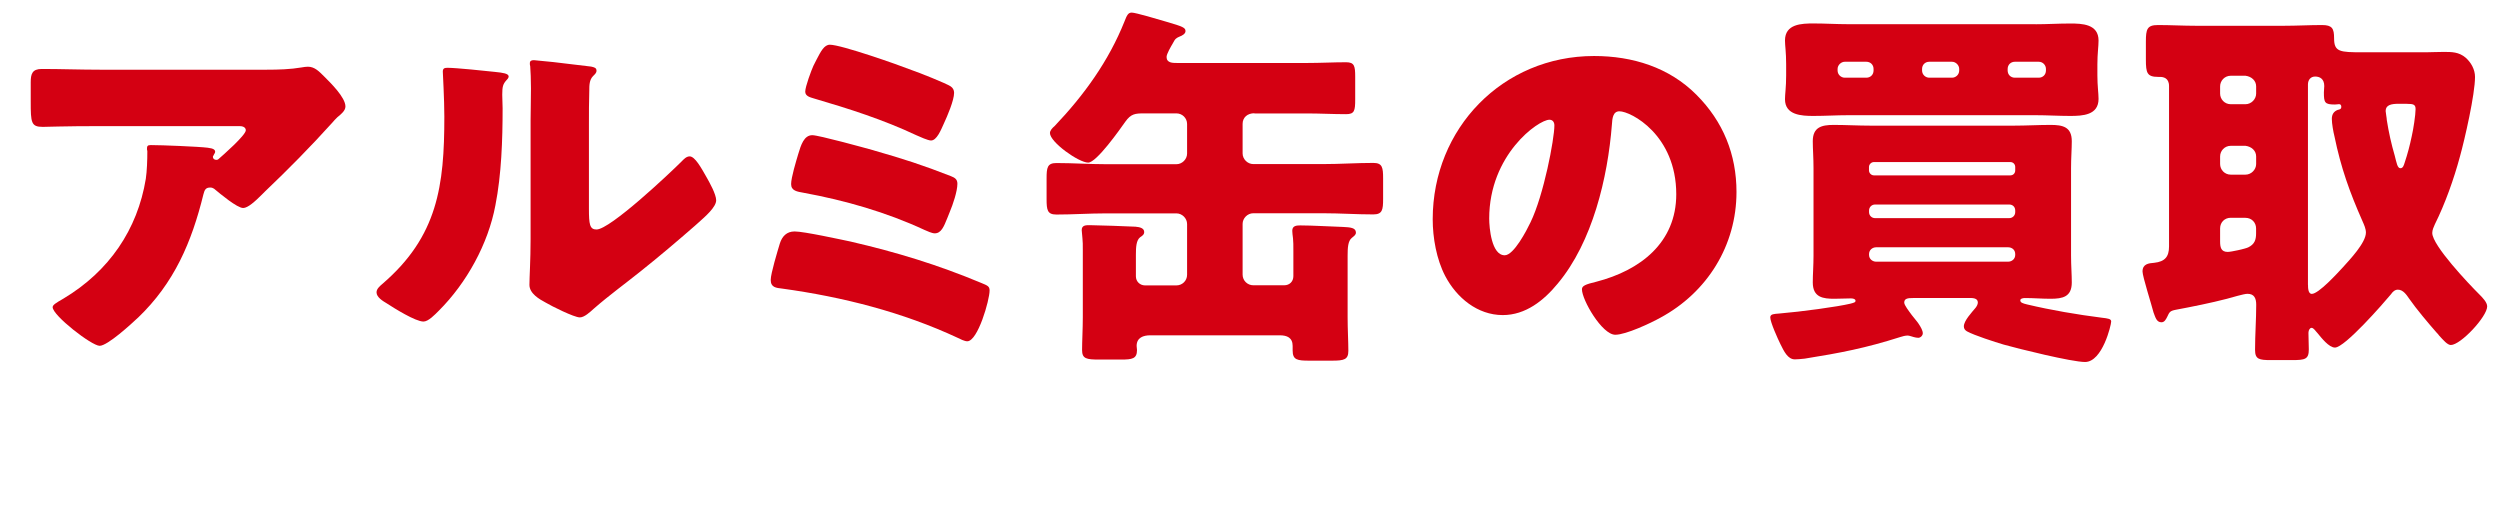
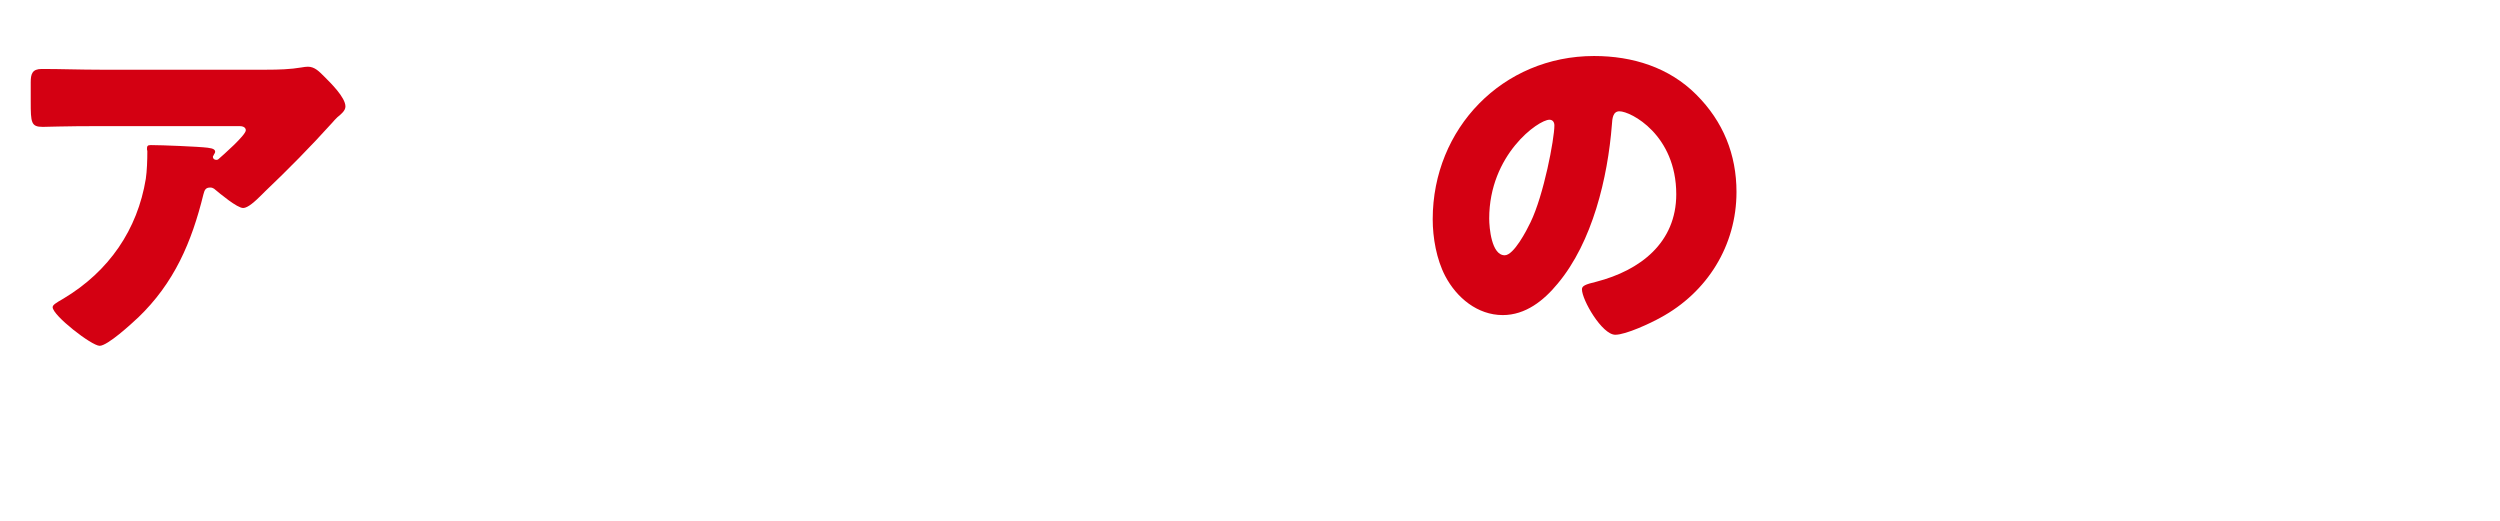
<svg xmlns="http://www.w3.org/2000/svg" id="_レイヤー_2" data-name="レイヤー 2" width="409.26" height="85.31" viewBox="0 0 409.26 85.31">
  <g id="_レイヤー_1-2" data-name="レイヤー 1">
    <g>
      <path d="M22.57,52.02c-1.05.99-4.96,4.59-6.26,4.59s-7.69-4.96-7.69-6.32c0-.37.5-.68,1.8-1.43,7.44-4.46,12.09-11.28,13.45-19.59.19-1.3.25-3.04.25-4.53,0-.12-.06-.19-.06-.31,0-.5.06-.68.62-.68,1.8,0,7.87.25,9.3.43,1.05.12,1.24.37,1.24.68,0,.19-.19.37-.25.56-.06.06-.12.19-.12.25,0,.31.25.5.56.5.19,0,.31-.06.43-.19.5-.43,4.4-3.84,4.4-4.65,0-.37-.31-.68-.99-.68h-22.88c-2.29,0-4.53,0-6.76.06-.87,0-1.74.06-2.6.06-1.92,0-1.98-.68-1.98-4.15v-3.16c0-1.36.25-2.17,1.8-2.17,3.16,0,6.32.12,9.55.12h27.28c1.92,0,3.91-.06,5.7-.37.31-.06.74-.12,1.05-.12,1.12,0,1.86.81,2.67,1.61,1.05,1.05,3.47,3.41,3.47,4.9,0,.68-.68,1.24-1.3,1.74-.25.25-.68.68-.87.93-3.53,3.91-7.19,7.62-10.97,11.22l-.56.56c-1.12,1.12-2.29,2.17-3.04,2.17-.99,0-3.72-2.29-4.77-3.16-.19-.12-.37-.19-.62-.19-.74,0-.93.37-1.12,1.12-1.92,7.81-4.77,14.51-10.73,20.21Z" fill="#d40012" />
-       <path d="M81.1,11.78c1.18.12,2.17.25,2.17.74,0,.25-.25.5-.37.62-.56.62-.68,1.05-.68,2.36,0,.74.06,1.49.06,2.23,0,5.15-.19,10.85-1.18,15.87-1.18,6.32-4.71,12.71-9.24,17.24-.68.68-1.74,1.8-2.54,1.8-1.3,0-4.77-2.17-6.01-2.98-.62-.37-1.67-.99-1.67-1.8,0-.56.5-.99.93-1.36,9.11-7.81,10.17-16.12,10.17-27.4,0-2.85-.25-7.13-.25-7.38,0-.56.31-.62.81-.62,1.3,0,6.2.5,7.81.68ZM96.41,34.16c0,2.54.12,3.41,1.24,3.41,2.23,0,11.97-9.18,13.95-11.16.31-.31.74-.81,1.3-.81.87,0,1.92,1.92,2.73,3.35.5.87,1.61,2.85,1.61,3.84,0,1.12-1.8,2.67-2.91,3.66-.19.19-.43.37-.56.5-2.91,2.54-5.83,5.02-8.87,7.44-2.54,2.04-5.21,3.97-7.69,6.14-.62.56-1.55,1.43-2.29,1.43-.93,0-4.65-1.86-5.58-2.42-1.05-.56-2.67-1.49-2.67-2.91,0-1.24.19-4.03.19-7.5v-19.47c0-1.24.06-3.29.06-5.21,0-1.43-.06-2.79-.12-3.6-.06-.19-.06-.31-.06-.5,0-.43.31-.5.68-.5.12,0,2.67.25,3.16.31.99.12,5.33.62,6.2.74.5.12.87.19.87.68,0,.37-.31.62-.56.87-.62.62-.62,1.55-.62,2.36-.06,1.86-.06,3.72-.06,5.58v13.76Z" fill="#d40012" />
-       <path d="M139.31,39.56c7.5,1.74,14.2,3.78,21.33,6.76,1.05.43,1.36.56,1.36,1.24,0,1.55-1.92,8.31-3.66,8.31-.43,0-1.18-.37-1.55-.56-9.05-4.22-18.85-6.7-28.7-8.06-1.05-.12-1.92-.19-1.92-1.43,0-1.05,1.12-4.71,1.49-5.95.37-1.18,1.12-1.98,2.42-1.98,1.55,0,7.44,1.3,9.24,1.67ZM143.03,24.62c4.77,1.36,8.06,2.42,12.65,4.22.62.25,1.05.5,1.05,1.24,0,1.24-.74,3.41-1.24,4.59l-.37.93c-.62,1.55-1.05,2.6-2.11,2.6-.43,0-1.24-.37-1.67-.56-6.26-2.91-13.02-4.84-19.78-6.08-1.05-.19-2.05-.31-2.05-1.43,0-1.05.81-3.72,1.18-4.96.43-1.43.93-3.04,2.29-3.04,1.05,0,8.49,2.05,10.04,2.48ZM133.18,10.73c.19-.31.31-.68.5-.99.68-1.3,1.24-2.42,2.17-2.42,1.86,0,11.22,3.29,13.39,4.15,1.12.37,5.64,2.17,6.39,2.67.37.25.56.62.56,1.05,0,1.24-1.12,3.84-1.67,5.02-.5,1.12-1.18,2.79-2.11,2.79-.5,0-1.86-.62-2.42-.87-5.39-2.54-11.04-4.34-16.74-6.01-.62-.19-1.43-.37-1.43-1.12,0-.81.99-3.47,1.36-4.28Z" fill="#d40012" />
-       <path d="M205.34,18.54c-1.12,0-1.92.68-1.92,1.74v4.84c0,.93.81,1.74,1.74,1.74h11.47c2.73,0,5.46-.19,8.18-.19,1.49,0,1.61.74,1.61,2.54v3.35c0,1.8-.12,2.54-1.61,2.54-2.73,0-5.46-.19-8.18-.19h-11.47c-.93,0-1.74.81-1.74,1.74v8.31c0,.99.81,1.74,1.74,1.74h5.08c.87,0,1.49-.62,1.49-1.49v-4.03c0-.99,0-1.67-.06-2.17s-.12-.93-.12-1.24c0-.81.68-.87,1.3-.87,1.92,0,5.02.19,7.01.25,1.18.06,2.11.12,2.11.93,0,.37-.31.56-.68.87-.62.5-.68,1.61-.68,2.91v10.11c0,1.86.12,4.03.12,5.46s-.68,1.61-2.67,1.61h-3.72c-1.98,0-2.73-.12-2.73-1.67v-.74c0-1.36-.93-1.74-2.11-1.74h-21.2c-1.12,0-2.23.37-2.23,1.74,0,.25.06.43.06.68,0,1.43-.81,1.55-2.6,1.55h-3.6c-2.05,0-2.79-.12-2.79-1.55s.12-3.53.12-5.39v-10.91c0-.93,0-1.49-.06-1.98-.06-.56-.12-1.18-.12-1.36,0-.81.68-.81,1.3-.81,1.05,0,6.45.19,7.5.25.74.06,1.43.25,1.43.87,0,.43-.31.62-.68.87-.62.5-.68,1.61-.68,2.85v3.53c0,.87.68,1.49,1.49,1.49h5.15c.93,0,1.74-.74,1.74-1.74v-8.31c0-.93-.81-1.74-1.74-1.74h-11.53c-2.73,0-5.39.19-8.12.19-1.49,0-1.61-.74-1.61-2.54v-3.35c0-1.8.12-2.54,1.61-2.54,2.73,0,5.39.19,8.12.19h11.53c.93,0,1.74-.81,1.74-1.74v-4.84c0-.99-.81-1.74-1.74-1.74h-5.27c-1.49,0-2.17.06-3.1,1.36-.87,1.24-4.71,6.7-6.08,6.7-1.55,0-6.26-3.35-6.26-4.84,0-.43.43-.87.74-1.12,4.84-5.08,8.87-10.66,11.47-17.17.37-.93.56-1.43,1.18-1.43s4.4,1.12,5.64,1.49c2.79.81,3.16.99,3.16,1.55,0,.43-.56.74-.93.87-.56.25-.74.31-1.18,1.18-.25.43-.99,1.67-.99,2.17,0,.99.99.99,1.74.99h21.2c2.23,0,4.4-.12,6.45-.12,1.36,0,1.49.62,1.49,2.36v3.72c0,1.86-.12,2.42-1.49,2.42-2.17,0-4.28-.12-6.45-.12h-8.56Z" fill="#d40012" />
      <path d="M277.7,15.5c4.4,4.4,6.57,9.79,6.57,15.93,0,8.74-4.77,16.43-12.46,20.58-1.55.87-5.64,2.79-7.38,2.79-2.17,0-5.46-5.7-5.46-7.44,0-.56.56-.81,2.36-1.24,7.19-1.86,13.08-6.39,13.08-14.32,0-9.73-7.44-13.58-9.3-13.58-1.05,0-1.18,1.12-1.24,2.23-.68,8.62-3.16,19.16-8.87,25.98-2.29,2.79-5.27,5.15-8.99,5.15-4.15,0-7.56-2.85-9.42-6.39-1.43-2.73-2.05-6.26-2.05-9.3,0-14.88,11.47-26.72,26.41-26.72,6.32,0,12.28,1.86,16.74,6.32ZM243.79,35.78c0,1.49.37,6.01,2.54,6.01,1.49,0,3.6-4.09,4.22-5.39,2.17-4.46,3.91-13.64,3.91-15.87,0-.5-.25-.93-.81-.93-1.8,0-9.86,5.7-9.86,16.18Z" fill="#d40012" />
-       <path d="M313.16,48.79c-.81,0-1.43.06-1.43.74,0,.43.74,1.36,1.24,2.05.43.56.93,1.12,1.12,1.43.37.56.68,1.12.68,1.55,0,.37-.37.74-.74.74-.25,0-.5-.06-.74-.12-.25-.06-.74-.25-.99-.25-.37,0-.87.12-1.24.25-5.64,1.8-9.8,2.6-15.62,3.53-.5.06-1.3.12-1.61.12-1.18,0-1.8-1.36-2.36-2.48-.43-.87-1.67-3.6-1.67-4.4,0-.56.68-.56,1.43-.62,3.72-.31,9.61-1.12,11.66-1.61.74-.19.87-.25.87-.5,0-.19-.25-.37-.74-.37-.81,0-1.8.06-2.73.06-1.8,0-3.53-.19-3.53-2.67,0-1.3.12-2.79.12-4.4v-14.32c0-1.67-.12-3.16-.12-4.4,0-2.29,1.43-2.67,3.41-2.67s4.03.12,6.08.12h23.43c1.98,0,4.03-.12,6.01-.12s3.47.31,3.47,2.67c0,1.24-.12,2.79-.12,4.4v14.32c0,1.61.12,3.1.12,4.4,0,2.36-1.49,2.67-3.47,2.67-1.43,0-2.79-.12-4.22-.12-.19,0-.74.06-.74.37,0,.37.37.5,1.12.68,3.91.93,8.25,1.67,12.21,2.17,1.05.12,1.55.19,1.55.62,0,.56-1.43,6.63-4.28,6.63-2.17,0-10.91-2.17-13.33-2.85-1.43-.43-4.77-1.49-6.01-2.17-.31-.19-.5-.43-.5-.81,0-.93,1.3-2.29,1.92-3.04.19-.25.37-.56.37-.87,0-.74-.87-.74-1.43-.74h-9.18ZM333.25,3.97c1.86,0,3.72-.12,5.64-.12s4.65.06,4.65,2.79c0,.99-.19,2.11-.19,3.91v1.8c0,1.74.19,2.91.19,3.84,0,2.67-2.6,2.79-4.65,2.79-1.86,0-3.78-.12-5.64-.12h-30.69c-1.92,0-3.78.12-5.7.12s-4.65-.12-4.65-2.73c0-.87.19-1.92.19-3.91v-1.8c0-2.05-.19-3.04-.19-3.91,0-2.73,2.73-2.79,4.71-2.79,1.86,0,3.72.12,5.64.12h30.69ZM302,10.11c-.62,0-1.18.56-1.18,1.18v.25c0,.68.56,1.18,1.18,1.18h3.53c.68,0,1.18-.5,1.18-1.18v-.25c0-.68-.5-1.18-1.18-1.18h-3.53ZM329.9,27.34c0-.43-.31-.81-.81-.81h-22.32c-.43,0-.81.37-.81.81v.56c0,.43.37.81.81.81h22.32c.5,0,.81-.37.81-.81v-.56ZM329.9,34.47c0-.62-.43-.99-.99-.99h-21.95c-.56,0-.99.43-.99.99v.25c0,.56.43.99.99.99h21.95c.56,0,.99-.43.99-.99v-.25ZM329.9,41.6c0-.68-.5-1.12-1.18-1.12h-21.57c-.62,0-1.18.43-1.18,1.12v.12c0,.68.56,1.12,1.18,1.12h21.57c.62,0,1.18-.43,1.18-1.12v-.12ZM315.83,10.11c-.68,0-1.18.5-1.18,1.18v.25c0,.68.56,1.18,1.18,1.18h3.72c.62,0,1.18-.5,1.18-1.18v-.25c0-.62-.56-1.18-1.18-1.18h-3.72ZM329.84,10.11c-.68,0-1.18.5-1.18,1.18v.25c0,.68.5,1.18,1.18,1.18h3.91c.68,0,1.18-.5,1.18-1.18v-.25c0-.62-.5-1.18-1.18-1.18h-3.91Z" fill="#d40012" />
-       <path d="M354.77,51.89c-.19.37-.43.87-.93.87-.81,0-.99-.81-1.3-1.61-.31-1.24-1.8-5.89-1.8-6.7,0-1.24.99-1.36,1.92-1.43,1.74-.19,2.42-.99,2.42-2.67V14.08c0-1.36-.99-1.49-1.49-1.49h-.25c-1.86,0-2.05-.62-2.05-2.85v-2.91c0-2.05.19-2.73,1.98-2.73,2.05,0,4.15.12,6.2.12h14.45c2.05,0,4.15-.12,6.2-.12,1.67,0,1.98.56,1.98,2.17,0,2.23.93,2.29,4.65,2.29h10.42c.74,0,1.74-.06,2.85-.06,1.36,0,2.48,0,3.6.93.93.81,1.55,1.98,1.55,3.16,0,2.85-1.67,10.17-2.48,13.08-.99,3.66-2.42,7.69-4.09,11.04-.19.43-.43.93-.43,1.43,0,2.04,6.01,8.37,7.69,10.04.5.5,1.3,1.3,1.3,1.98,0,1.67-4.34,6.32-5.95,6.32-.56,0-1.24-.81-1.92-1.55-.12-.19-.31-.37-.43-.5-1.36-1.55-3.29-3.84-4.46-5.52-.43-.62-.99-1.49-1.86-1.49-.5,0-.87.37-1.12.74-1.24,1.49-7.56,8.74-9.18,8.74-.99,0-2.23-1.61-2.85-2.36-.31-.31-.62-.87-.99-.87-.25,0-.5.37-.5.81,0,.87.06,1.8.06,2.73,0,1.61-.62,1.74-2.73,1.74h-3.47c-1.92,0-2.6-.12-2.6-1.67,0-2.48.19-4.96.19-7.38,0-1.05-.31-1.8-1.43-1.8-.62,0-2.6.62-3.35.81-2.6.68-5.7,1.3-8.37,1.8-.99.19-1.05.37-1.43,1.18ZM365.18,12.4c-.99,0-1.74.81-1.74,1.74v1.18c0,.93.74,1.74,1.74,1.74h2.42c.93,0,1.74-.81,1.74-1.74v-1.18c0-.93-.74-1.61-1.74-1.74h-2.42ZM365.18,23.87c-.99,0-1.74.81-1.74,1.74v1.24c0,.93.74,1.74,1.74,1.74h2.42c.93,0,1.74-.81,1.74-1.74v-1.24c0-.93-.74-1.61-1.74-1.74h-2.42ZM365.18,35.65c-.99,0-1.74.74-1.74,1.74v2.11c0,.93.12,1.74,1.24,1.74.56,0,2.85-.5,3.35-.74,1.05-.5,1.3-1.24,1.3-2.29v-.81c0-.99-.74-1.74-1.74-1.74h-2.42ZM377.83,46.62c0,.43,0,1.49.62,1.49,1.12,0,4.22-3.41,5.08-4.34,1.12-1.24,3.78-4.03,3.78-5.7,0-.62-.31-1.3-.56-1.86-2.11-4.77-3.53-8.74-4.59-13.89-.19-.74-.43-2.11-.43-2.85s.31-1.24.99-1.49c.31-.06.56-.12.56-.5,0-.25-.12-.43-.37-.43-.19,0-.31.06-.68.06-1.67,0-1.8-.31-1.8-1.98,0-.37.06-.68.06-1.05,0-1.18-.74-1.55-1.49-1.55s-1.18.56-1.18,1.3v32.8ZM394.01,16.99h-1.36c-1.18,0-2.11.19-2.11,1.18,0,.25.19,1.18.19,1.49.31,1.98.74,3.91,1.3,5.83.31,1.18.43,2.05.93,2.05.43,0,.56-.5.68-.87.5-1.49.87-2.91,1.18-4.4.25-1.05.62-3.47.62-4.4,0-.74-.31-.87-1.43-.87Z" fill="#d40012" />
    </g>
  </g>
</svg>